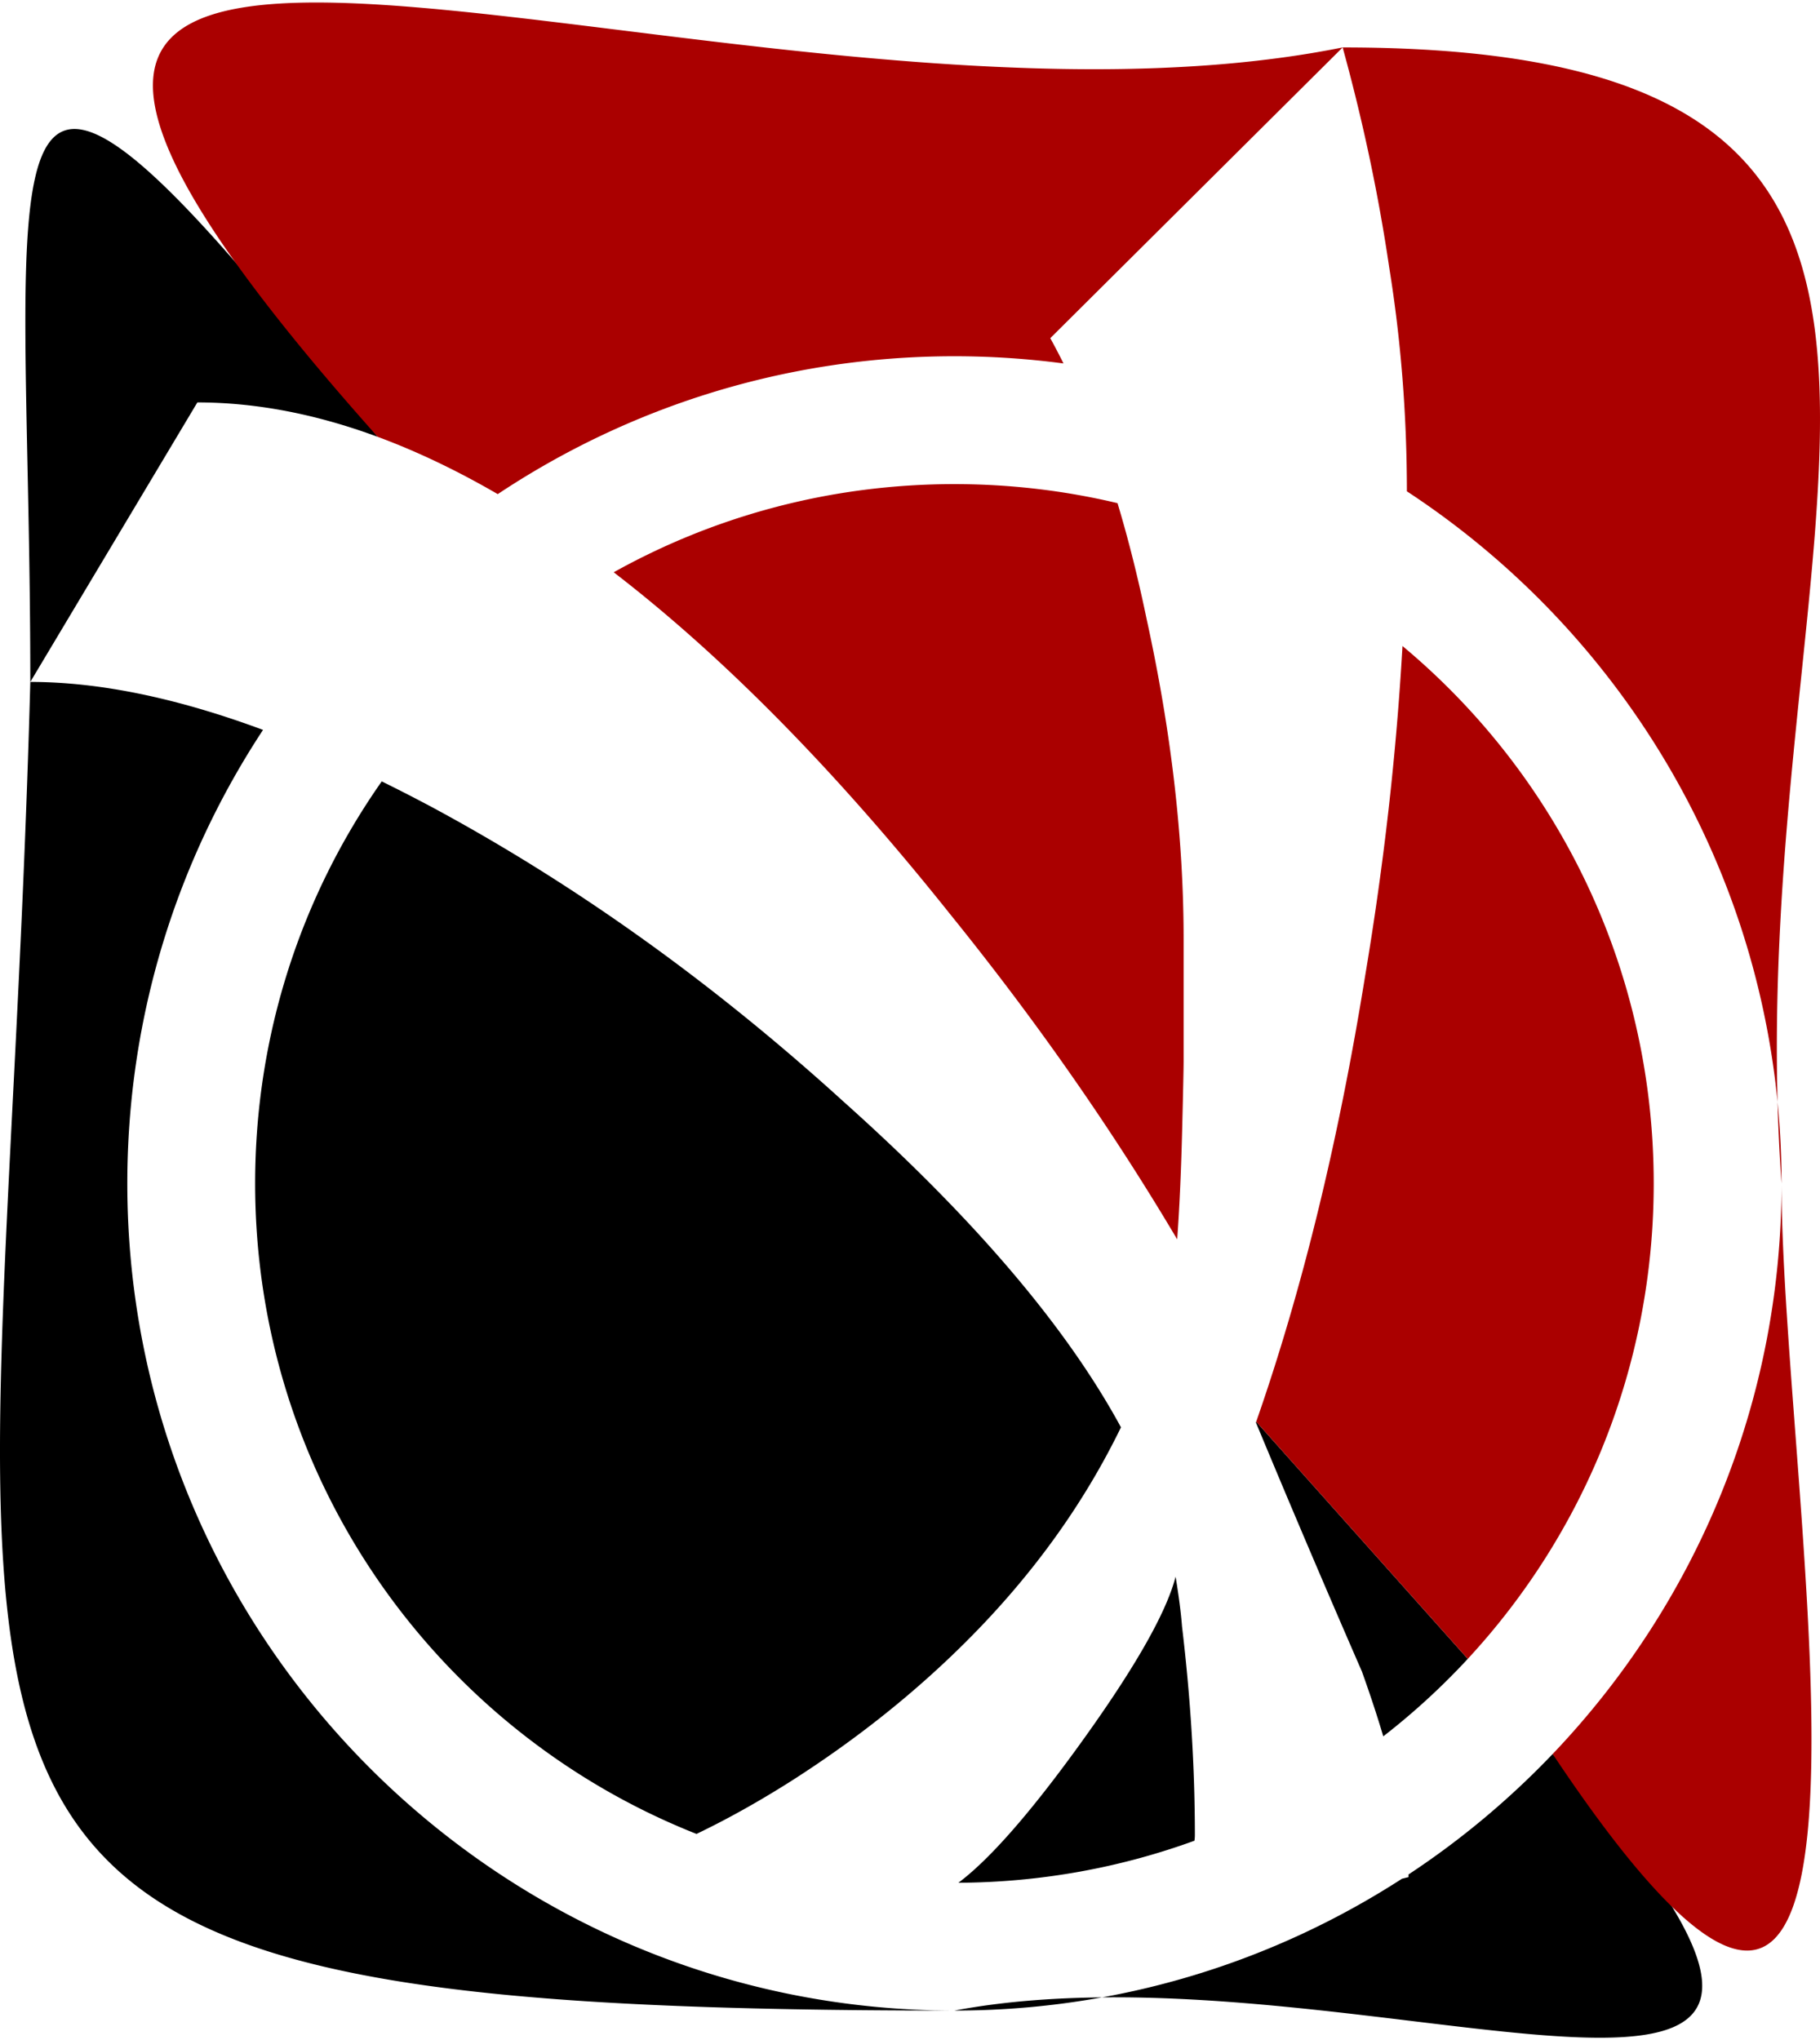
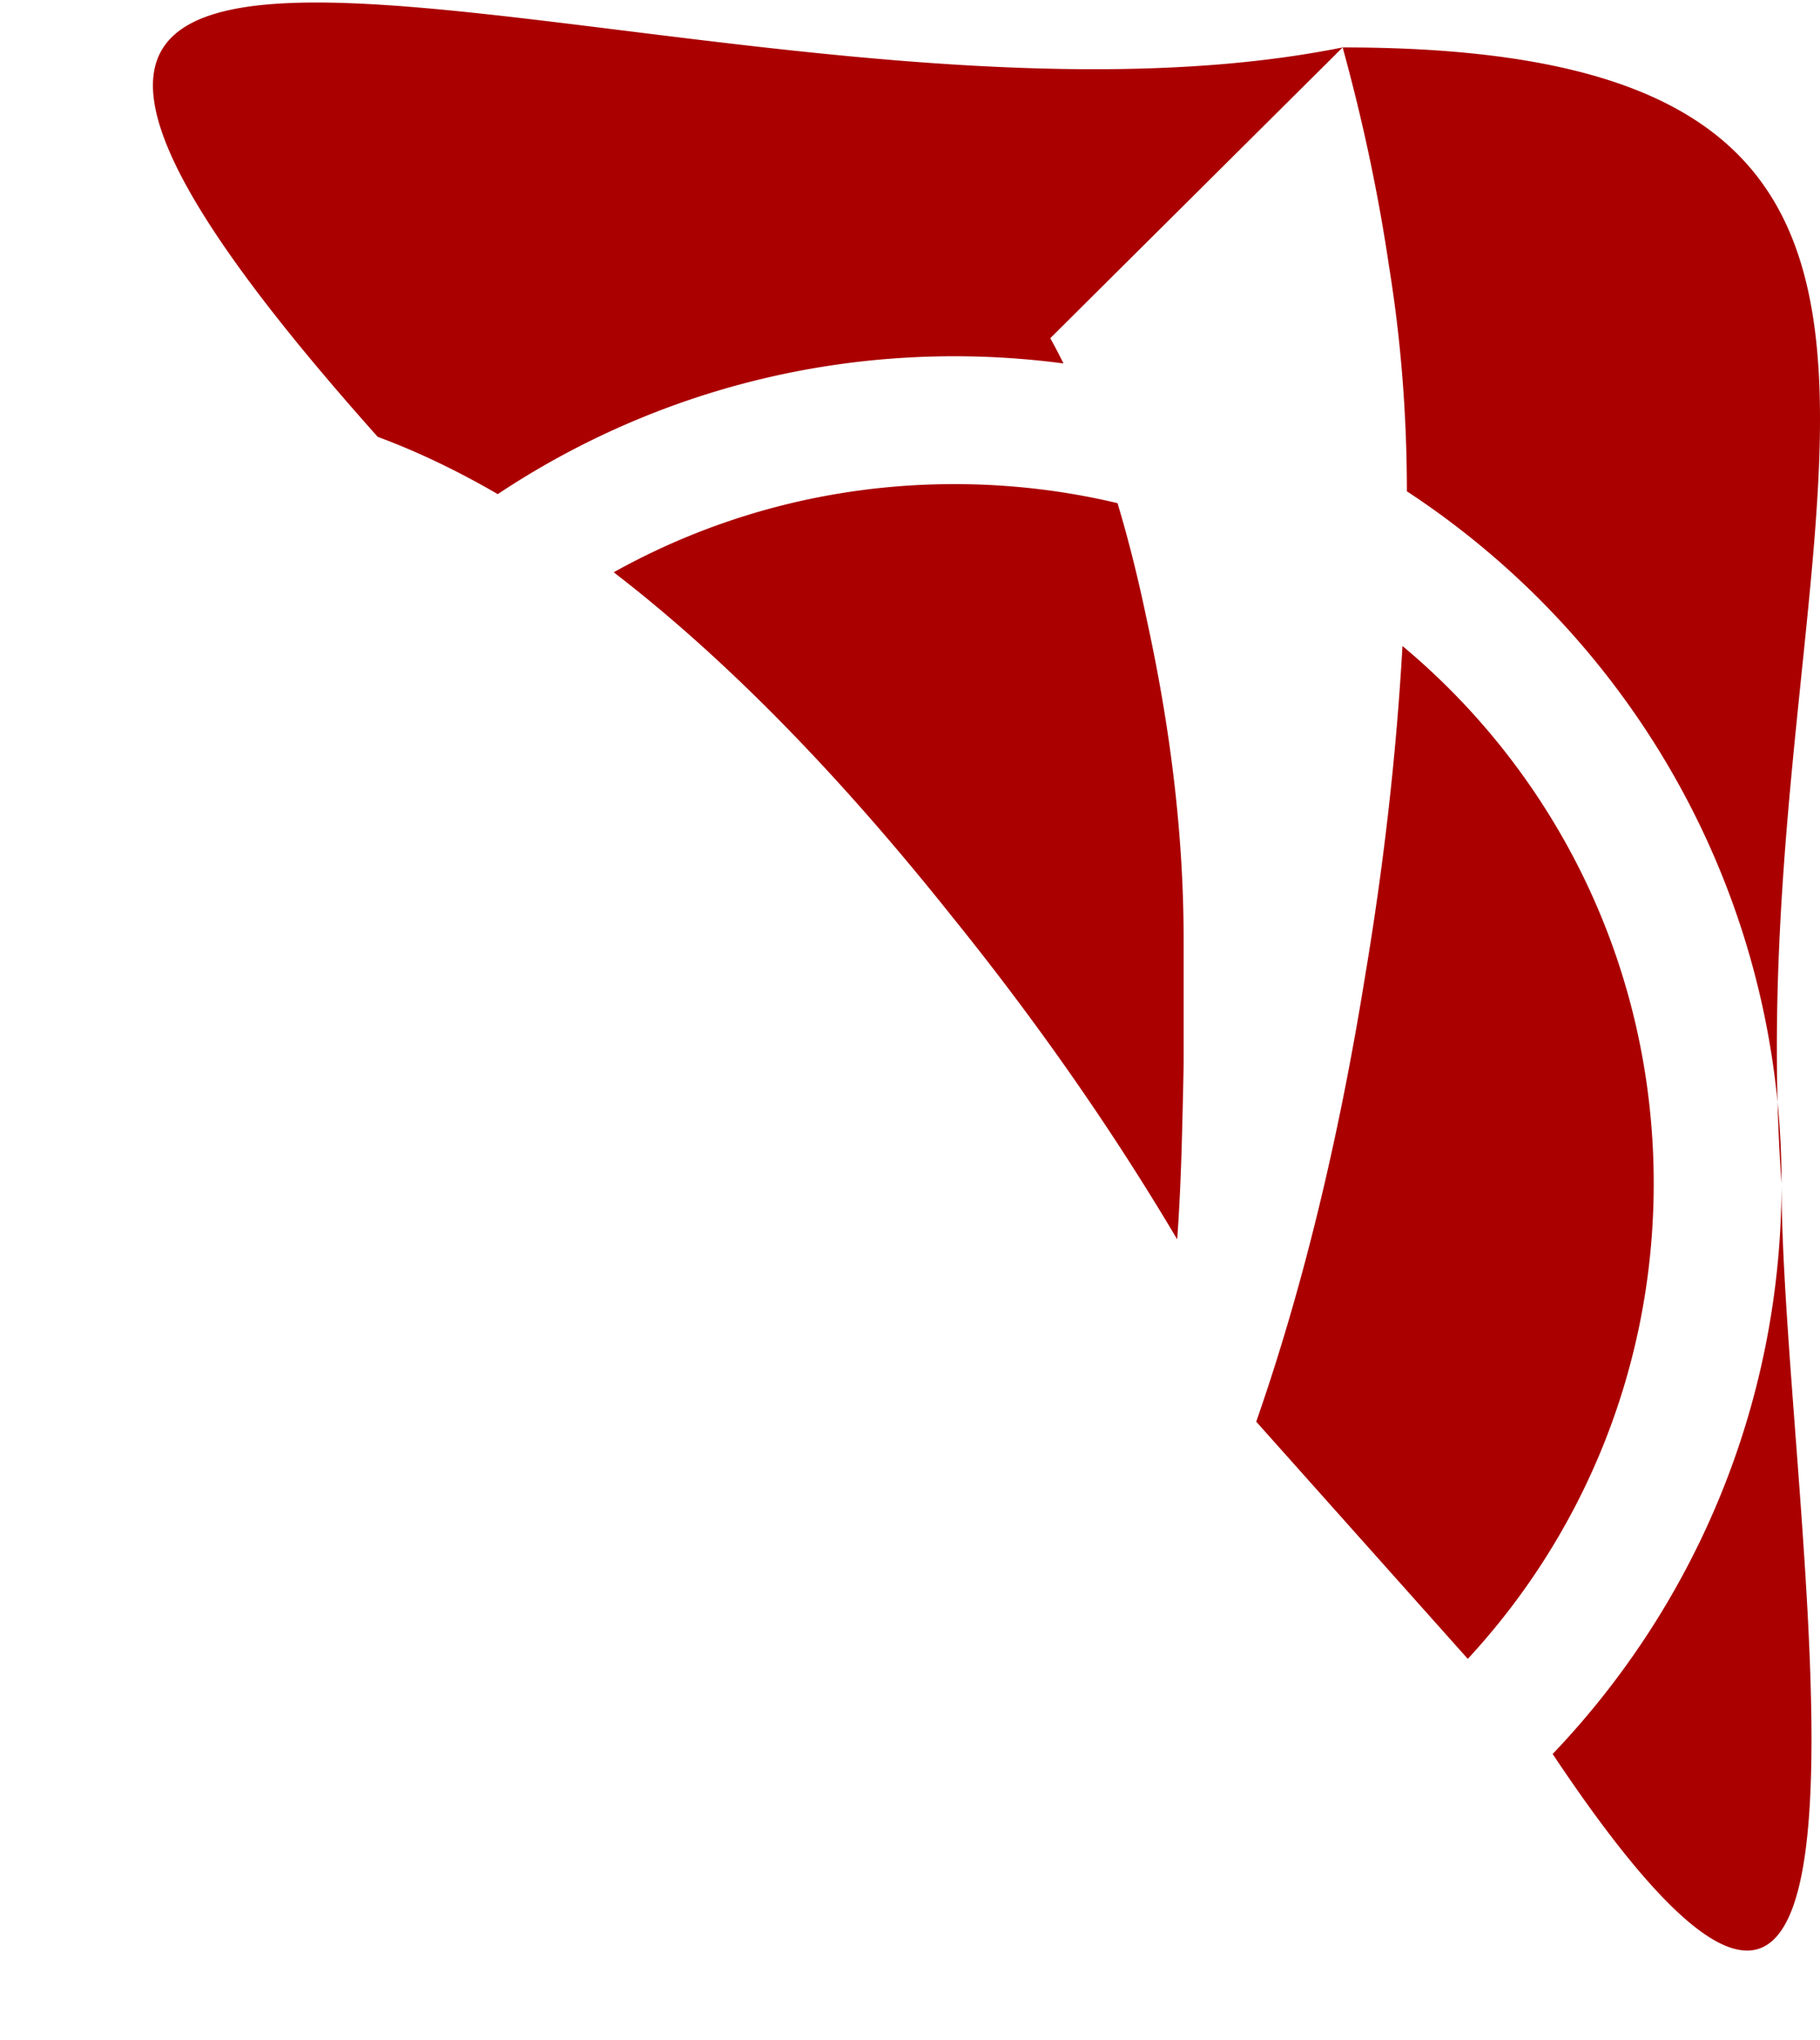
<svg xmlns="http://www.w3.org/2000/svg" height="2017.696" width="1800" viewBox="0 0 1800 2017.696">
-   <path d="M29.976 674.39l165.22-276.418c57.556 0 117.007 11.354 178.375 34.048C-42.81-100.87 29.976 120.373 29.976 674.39zm0 0c-31.02 1150.967-215.654 1313.958 913.945 1313.958-451.024 0-818-366.977-818-818.001 0-165.484 49.39-319.644 134.223-448.526-85.119-31.585-161.842-47.43-230.168-47.431zm913.945 1313.958c409.379-77.031 1024.548 231.5 591.672-253.752-42.808 44.865-90.626 84.908-142.588 119.168.01.864.033 1.738.033 2.591-2.21.553-4.269 1.06-6.462 1.607-127.677 82.48-279.687 130.386-442.655 130.386zM377.54 772.76c-78.917 112.38-125.203 249.454-125.203 397.586 0 292.571 180.511 542.019 436.52 643.3 30.503-14.61 61.884-32.158 94.14-52.613 64.605-41.304 122.321-87.388 173.16-138.225 64.603-64.604 115.423-135.018 152.493-211.274-54.015-99.554-145.634-207.06-274.843-322.503-128.152-116.5-262.63-212.888-403.49-289.144a1644.745 1644.745 0 00-52.777-27.127zm864.874 633.198c-.095.274-.2.547-.295.82a15537.242 15537.242 0 00104.833 246.24c8.106 22.642 15.158 43.994 21.124 64.127a693.515 693.515 0 0083.578-76.624zm-79.74 153.314c-9.533 37.069-42.887 94.785-100.077 173.158-46.729 64.035-84.98 107.212-114.74 129.533 82.026-.455 160.622-15.08 233.448-41.592.276-1.74.426-3.51.427-5.314 0-66.723-4.223-135.557-12.695-206.517-1.06-13.768-3.187-30.204-6.363-49.268z" />
  <path d="M1761.955 1170.347c0 218.56-86.204 417.357-226.362 564.25 376.733 565.393 226.362-251.307 226.362-564.25zM373.571 432.02c38.802 14.35 78.374 33.232 118.708 56.648 129.514-86.1 284.816-136.355 451.642-136.355 36.562 0 72.577 2.445 107.884 7.118a651.92 651.92 0 00-13.055-24.995L1327.894 46.9C707.664 171.861-297.894-320.597 373.571 432.02zM1327.894 46.9c20.122 73.08 35.461 145.62 46.054 217.636 11.595 71.69 17.428 145.46 17.483 221.344 222.972 146.277 370.524 398.477 370.524 684.467-46.378-649.816 288.68-1123.448-434.06-1123.448zM943.921 478.762c-122.458 0-237.33 31.64-336.968 87.186 109.105 83.997 220.195 196.92 333.295 338.806 84.727 104.852 159.394 211.81 224 320.896 2.117-28.595 3.729-63.012 4.79-103.259 1.058-41.304 1.574-65.667 1.574-73.081V928.6c0-99.554-12.183-204.965-36.541-316.172-8.487-40.888-18.098-79.148-28.832-114.838-51.736-12.303-105.75-18.828-161.318-18.828zM1387.068 638.866c-6.034 106.574-18.328 215.317-36.934 326.243-26.424 163.816-62.316 310.784-107.72 440.85l209.24 234.563c114.18-123.287 183.885-288.4 183.885-470.175 0-213.92-96.515-404.745-248.47-531.481z" fill="#a00" />
</svg>